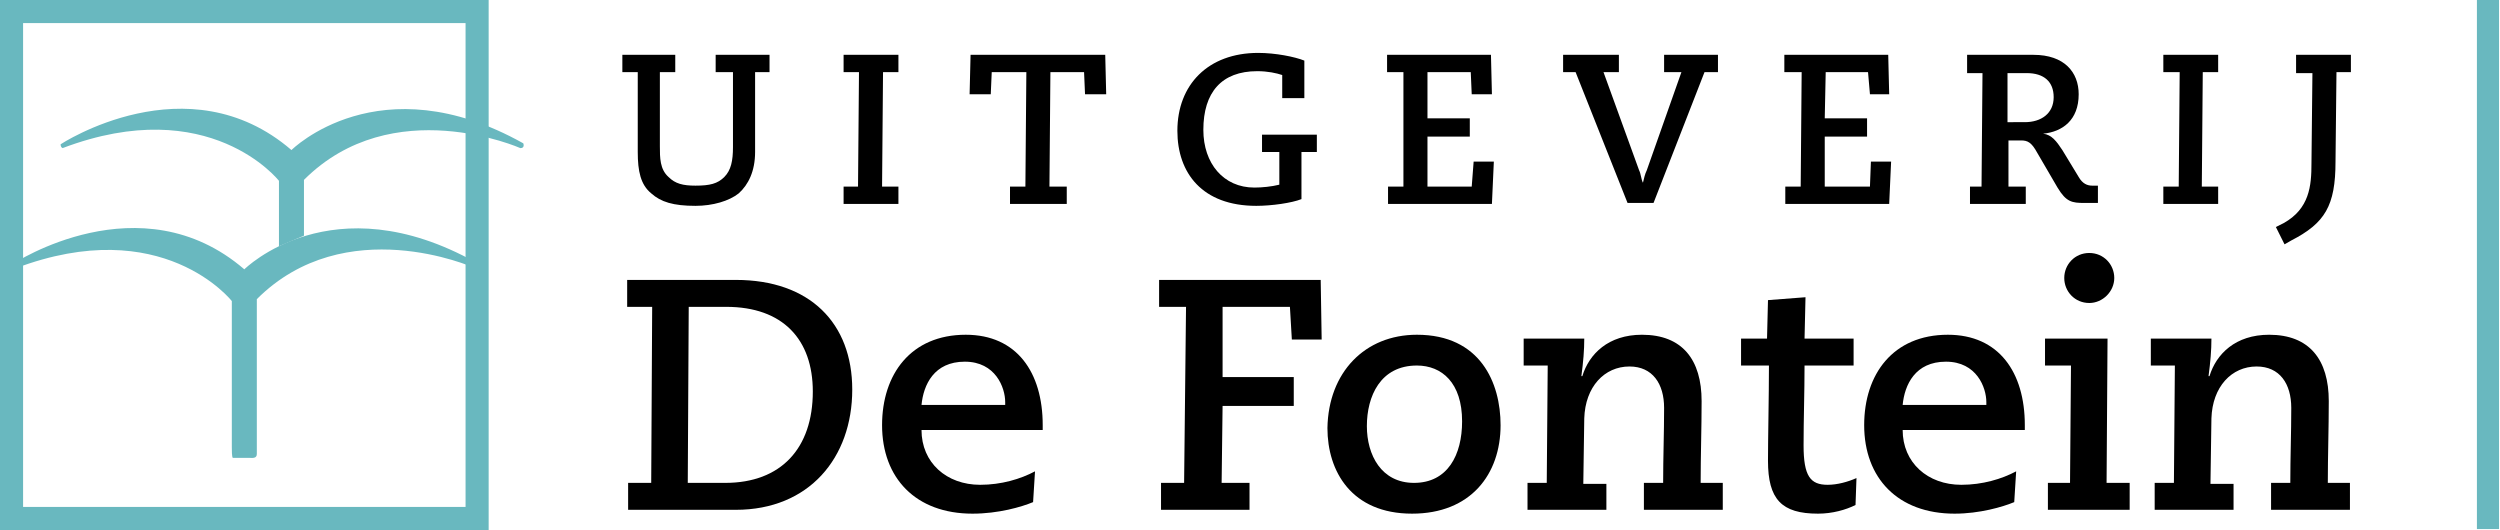
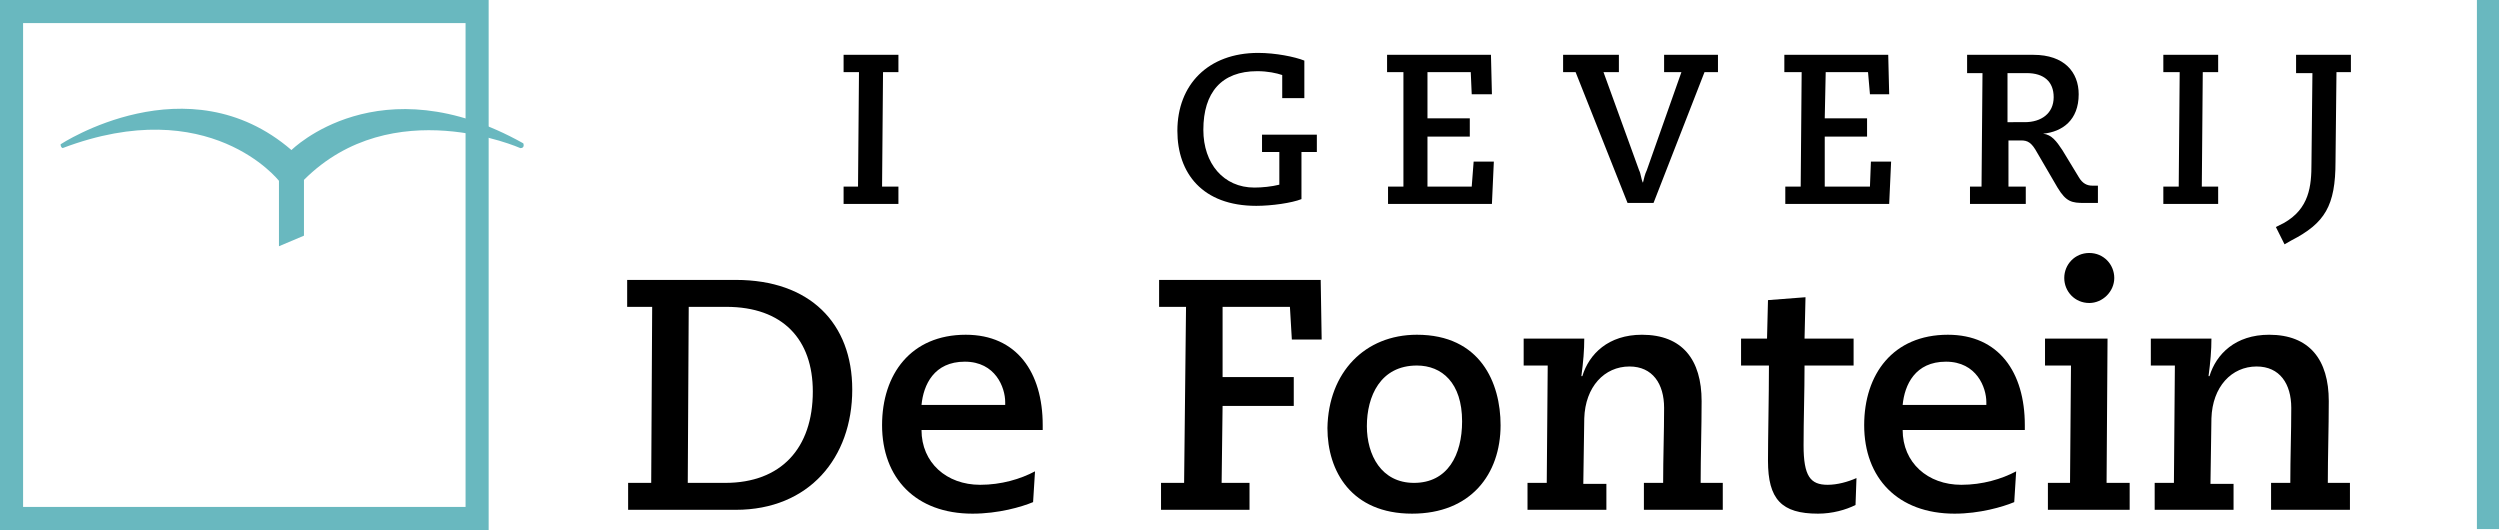
<svg xmlns="http://www.w3.org/2000/svg" version="1.1" id="Layer_1" x="0px" y="0px" viewBox="0 0 259.9 55.1" style="enable-background:new 0 0 259.9 55.1;" xml:space="preserve">
  <style type="text/css">
	.st0{fill:#69B8BF;}
</style>
-   <path d="M64.6,5.7h5.6v1.8h-1.6l0,7.7c0,1.2,0,2.4,0.9,3.2c0.7,0.7,1.5,0.9,2.8,0.9c1.5,0,2.3-0.2,3-0.9c0.7-0.7,0.9-1.7,0.9-3.1  l0-7.8h-1.8V5.7H80v1.8h-1.5l0,8.3c0,2-0.7,3.4-1.7,4.3c-1,0.8-2.7,1.3-4.5,1.3c-2.3,0-3.6-0.4-4.6-1.3c-1.1-0.9-1.4-2.3-1.4-4.3  c0-3,0-5.6,0-8.3h-1.6V5.7z" />
  <polygon points="87.7,19.4 89.2,19.4 89.3,7.5 87.7,7.5 87.7,5.7 93.4,5.7 93.4,7.5 91.8,7.5 91.7,19.4 93.4,19.4 93.4,21.2   87.7,21.2 " />
-   <polygon points="105,19.4 106.6,19.4 106.7,7.5 103.1,7.5 103,9.8 100.8,9.8 100.9,5.7 114.9,5.7 115,9.8 112.8,9.8 112.7,7.5   109.2,7.5 109.1,19.4 110.9,19.4 110.9,21.2 105,21.2 " />
  <path d="M133.3,10.3V7.8c-0.6-0.2-1.5-0.4-2.6-0.4c-3.7,0-5.6,2.2-5.6,6.1c0,3.5,2.1,6,5.3,6c0.8,0,1.8-0.1,2.6-0.3l0-3.4h-1.8V14  h5.7v1.8h-1.6l0,4.9c-1,0.4-3.1,0.7-4.7,0.7c-5.6,0-8.2-3.4-8.2-7.8c0-4.8,3.2-8.1,8.4-8.1c1.8,0,3.8,0.4,4.8,0.8v3.9H133.3z" />
  <polygon points="144.3,19.4 145.9,19.4 145.9,7.5 144.2,7.5 144.2,5.7 155,5.7 155.1,9.8 153,9.8 152.9,7.5 148.4,7.5 148.4,12.3   152.8,12.3 152.8,14.2 148.4,14.2 148.4,19.4 153,19.4 153.2,16.8 155.3,16.8 155.1,21.2 144.3,21.2 " />
  <path d="M162.5,5.7h5.8v1.8h-1.6l3.7,10.2c0.2,0.4,0.2,0.9,0.4,1.3h0c0.1-0.4,0.2-0.9,0.4-1.3l3.6-10.2h-1.8V5.7h5.6v1.8h-1.4  l-5.3,13.6h-2.7l-5.4-13.6h-1.3V5.7z" />
  <polygon points="185.6,19.4 187.2,19.4 187.3,7.5 185.5,7.5 185.5,5.7 196.3,5.7 196.4,9.8 194.4,9.8 194.2,7.5 189.8,7.5   189.7,12.3 194.1,12.3 194.1,14.2 189.7,14.2 189.7,19.4 194.4,19.4 194.5,16.8 196.6,16.8 196.4,21.2 185.6,21.2 " />
  <path d="M204.5,19.4h1.5l0.1-11.8h-1.6V5.7h6.9c3.2,0,4.7,1.8,4.7,4.1c0,2.7-1.7,3.9-3.7,4.1v0c0.9,0.1,1.4,0.8,2,1.7l1.7,2.8  c0.4,0.7,0.9,0.9,1.4,0.9h0.6v1.8h-1.4c-1.3,0-1.9-0.1-2.8-1.6l-2.1-3.6c-0.6-1.1-1-1.3-1.7-1.3h-1.3l0,4.8h1.8v1.8h-5.8V19.4z   M210.5,12.7c1.7,0,3-0.9,3-2.6c0-1.6-1-2.5-2.8-2.5h-2l0,5.1H210.5z" />
  <polygon points="224.9,19.4 226.5,19.4 226.6,7.5 224.9,7.5 224.9,5.7 230.6,5.7 230.6,7.5 229,7.5 228.9,19.4 230.6,19.4   230.6,21.2 224.9,21.2 " />
  <path d="M236.6,23.6l0.8-0.4c2.7-1.5,2.9-3.9,2.9-6.2l0.1-9.4h-1.7V5.7h5.7v1.8h-1.5l-0.1,9.3c0,4.6-1.1,6.4-4.6,8.2l-0.7,0.4  L236.6,23.6z" />
  <path d="M65.3,50.2h2.4l0.1-18.3h-2.6v-2.8h11.3c7.7,0,12.1,4.5,12.1,11.4c0,7.1-4.5,12.5-12.1,12.5H65.3V50.2z M75.4,50.2  c5.8,0,9.1-3.6,9.1-9.5c0-5.4-3.1-8.8-9-8.8h-3.9l-0.1,18.3H75.4z" />
  <path d="M107.4,52.2c-1.2,0.5-3.6,1.2-6.3,1.2c-5.9,0-9.4-3.7-9.4-9.2c0-5.3,3-9.4,8.7-9.4c5.3,0,8,3.9,8,9.4v0.5H95.8  c0,3.4,2.6,5.7,6.1,5.7c2.2,0,4.2-0.6,5.7-1.4L107.4,52.2z M104.5,42.1v-0.3c0-1.5-1-4.2-4.2-4.2c-3.2,0-4.3,2.4-4.5,4.5H104.5z" />
  <polygon points="120.7,50.2 123.1,50.2 123.3,31.9 120.5,31.9 120.5,29.1 137.3,29.1 137.4,35.3 134.3,35.3 134.1,31.9 127.1,31.9   127.1,39.2 134.5,39.2 134.5,42.2 127.1,42.2 127,50.2 129.9,50.2 129.9,53 120.7,53 " />
  <path d="M147.3,34.8c6.6,0,8.7,5,8.7,9.4c0,5.1-3.1,9.2-9.2,9.2c-6.3,0-8.8-4.4-8.8-8.9C138.1,38.7,141.9,34.8,147.3,34.8 M147,50.2  c3.5,0,5-2.9,5-6.4c0-4-2.1-5.8-4.7-5.8c-3.8,0-5.2,3.2-5.2,6.3C142.1,47.3,143.6,50.2,147,50.2" />
  <path d="M158.8,50.2h2l0.1-12.2h-2.5v-2.8h6.3c0,1.2-0.1,2.4-0.3,3.9h0.1c0.7-2.3,2.7-4.3,6.2-4.3c4.2,0,6.2,2.6,6.2,6.9  c0,2.8-0.1,5.7-0.1,8.5h2.3V53h-8.2v-2.8h2c0-2.6,0.1-5.2,0.1-7.8c0-2.5-1.2-4.3-3.6-4.3c-2.6,0-4.6,2.1-4.7,5.4l-0.1,6.8h2.4V53  h-8.2V50.2z" />
  <path d="M181,35.2h2.7l0.1-4l3.9-0.3l-0.1,4.3h5.1V38h-5.1c0,2.8-0.1,5.6-0.1,8.3c0,3.2,0.7,4.1,2.5,4.1c1,0,2.1-0.3,3-0.7l-0.1,2.8  c-1,0.5-2.4,0.9-3.9,0.9c-3.8,0-5.2-1.5-5.2-5.5c0-2.3,0.1-6.8,0.1-9.9H181V35.2z" />
  <path d="M209.4,52.2c-1.2,0.5-3.6,1.2-6.2,1.2c-5.9,0-9.4-3.7-9.4-9.2c0-5.3,3-9.4,8.7-9.4c5.3,0,8,3.9,8,9.4v0.5h-12.7  c0,3.4,2.6,5.7,6.1,5.7c2.2,0,4.2-0.6,5.7-1.4L209.4,52.2z M206.5,42.1v-0.3c0-1.5-1-4.2-4.2-4.2c-3.2,0-4.3,2.4-4.5,4.5H206.5z" />
  <path d="M212.9,50.2h2.3l0.1-12.2h-2.7v-2.8h6.5l-0.1,15h2.4V53h-8.5V50.2z M217.2,26.3c1.5,0,2.6,1.2,2.6,2.6s-1.2,2.6-2.6,2.6  c-1.5,0-2.6-1.2-2.6-2.6S215.7,26.3,217.2,26.3" />
  <path d="M224,50.2h2l0.1-12.2h-2.5v-2.8h6.3c0,1.2-0.1,2.4-0.3,3.9h0.1c0.7-2.3,2.7-4.3,6.2-4.3c4.2,0,6.2,2.6,6.2,6.9  c0,2.8-0.1,5.7-0.1,8.5h2.3V53h-8.2v-2.8h2c0-2.6,0.1-5.2,0.1-7.8c0-2.5-1.2-4.3-3.6-4.3c-2.6,0-4.6,2.1-4.7,5.4l-0.1,6.8h2.4V53  H224V50.2z" />
  <rect x="257.5" class="st0" width="2.3" height="55" />
  <path class="st0" d="M6.3,15c0,0,13.2-8.7,24,0.6c0,0,9.1-9.1,24.1-0.7c0,0,0.2,0.5-0.3,0.5c0,0-13.3-5.9-22.5,3.3v5.8l-2.6,1.1  v-6.8c0,0-7.2-9.2-22.5-3.4C6.6,15.4,6.3,15.4,6.3,15" />
-   <path class="st0" d="M1.4,27.4c0,0,13.2-8.7,24,0.6c0,0,9.1-9.1,24.1-0.7c0,0,0.2,0.5-0.3,0.5c0,0-13.3-5.9-22.5,3.3v1.5  c0,1.2,0,2.4,0,3.6c0,1.5,0,3,0,4.5c0,1.4,0,2.7,0,4.1c0,0.8,0,1.6,0,2.4c0,0.5-0.5,0.4-0.8,0.4c-0.3,0-0.6,0-0.9,0  c-0.2,0-0.7,0-0.8,0c-0.1-0.1-0.1-0.8-0.1-1.1c0-0.5,0-0.9,0-1.4c0-1.3,0-2.7,0-4c0-1.5,0-3,0-4.6c0-1.2,0-2.5,0-3.7  c0-0.5,0-1,0-1.5c0,0-7.2-9.2-22.5-3.4C1.7,27.8,1.4,27.8,1.4,27.4" />
  <path class="st0" d="M2.4,52.7h46V2.4h-46V52.7z M50.8,55.1H0V0h50.8V55.1z" />
</svg>